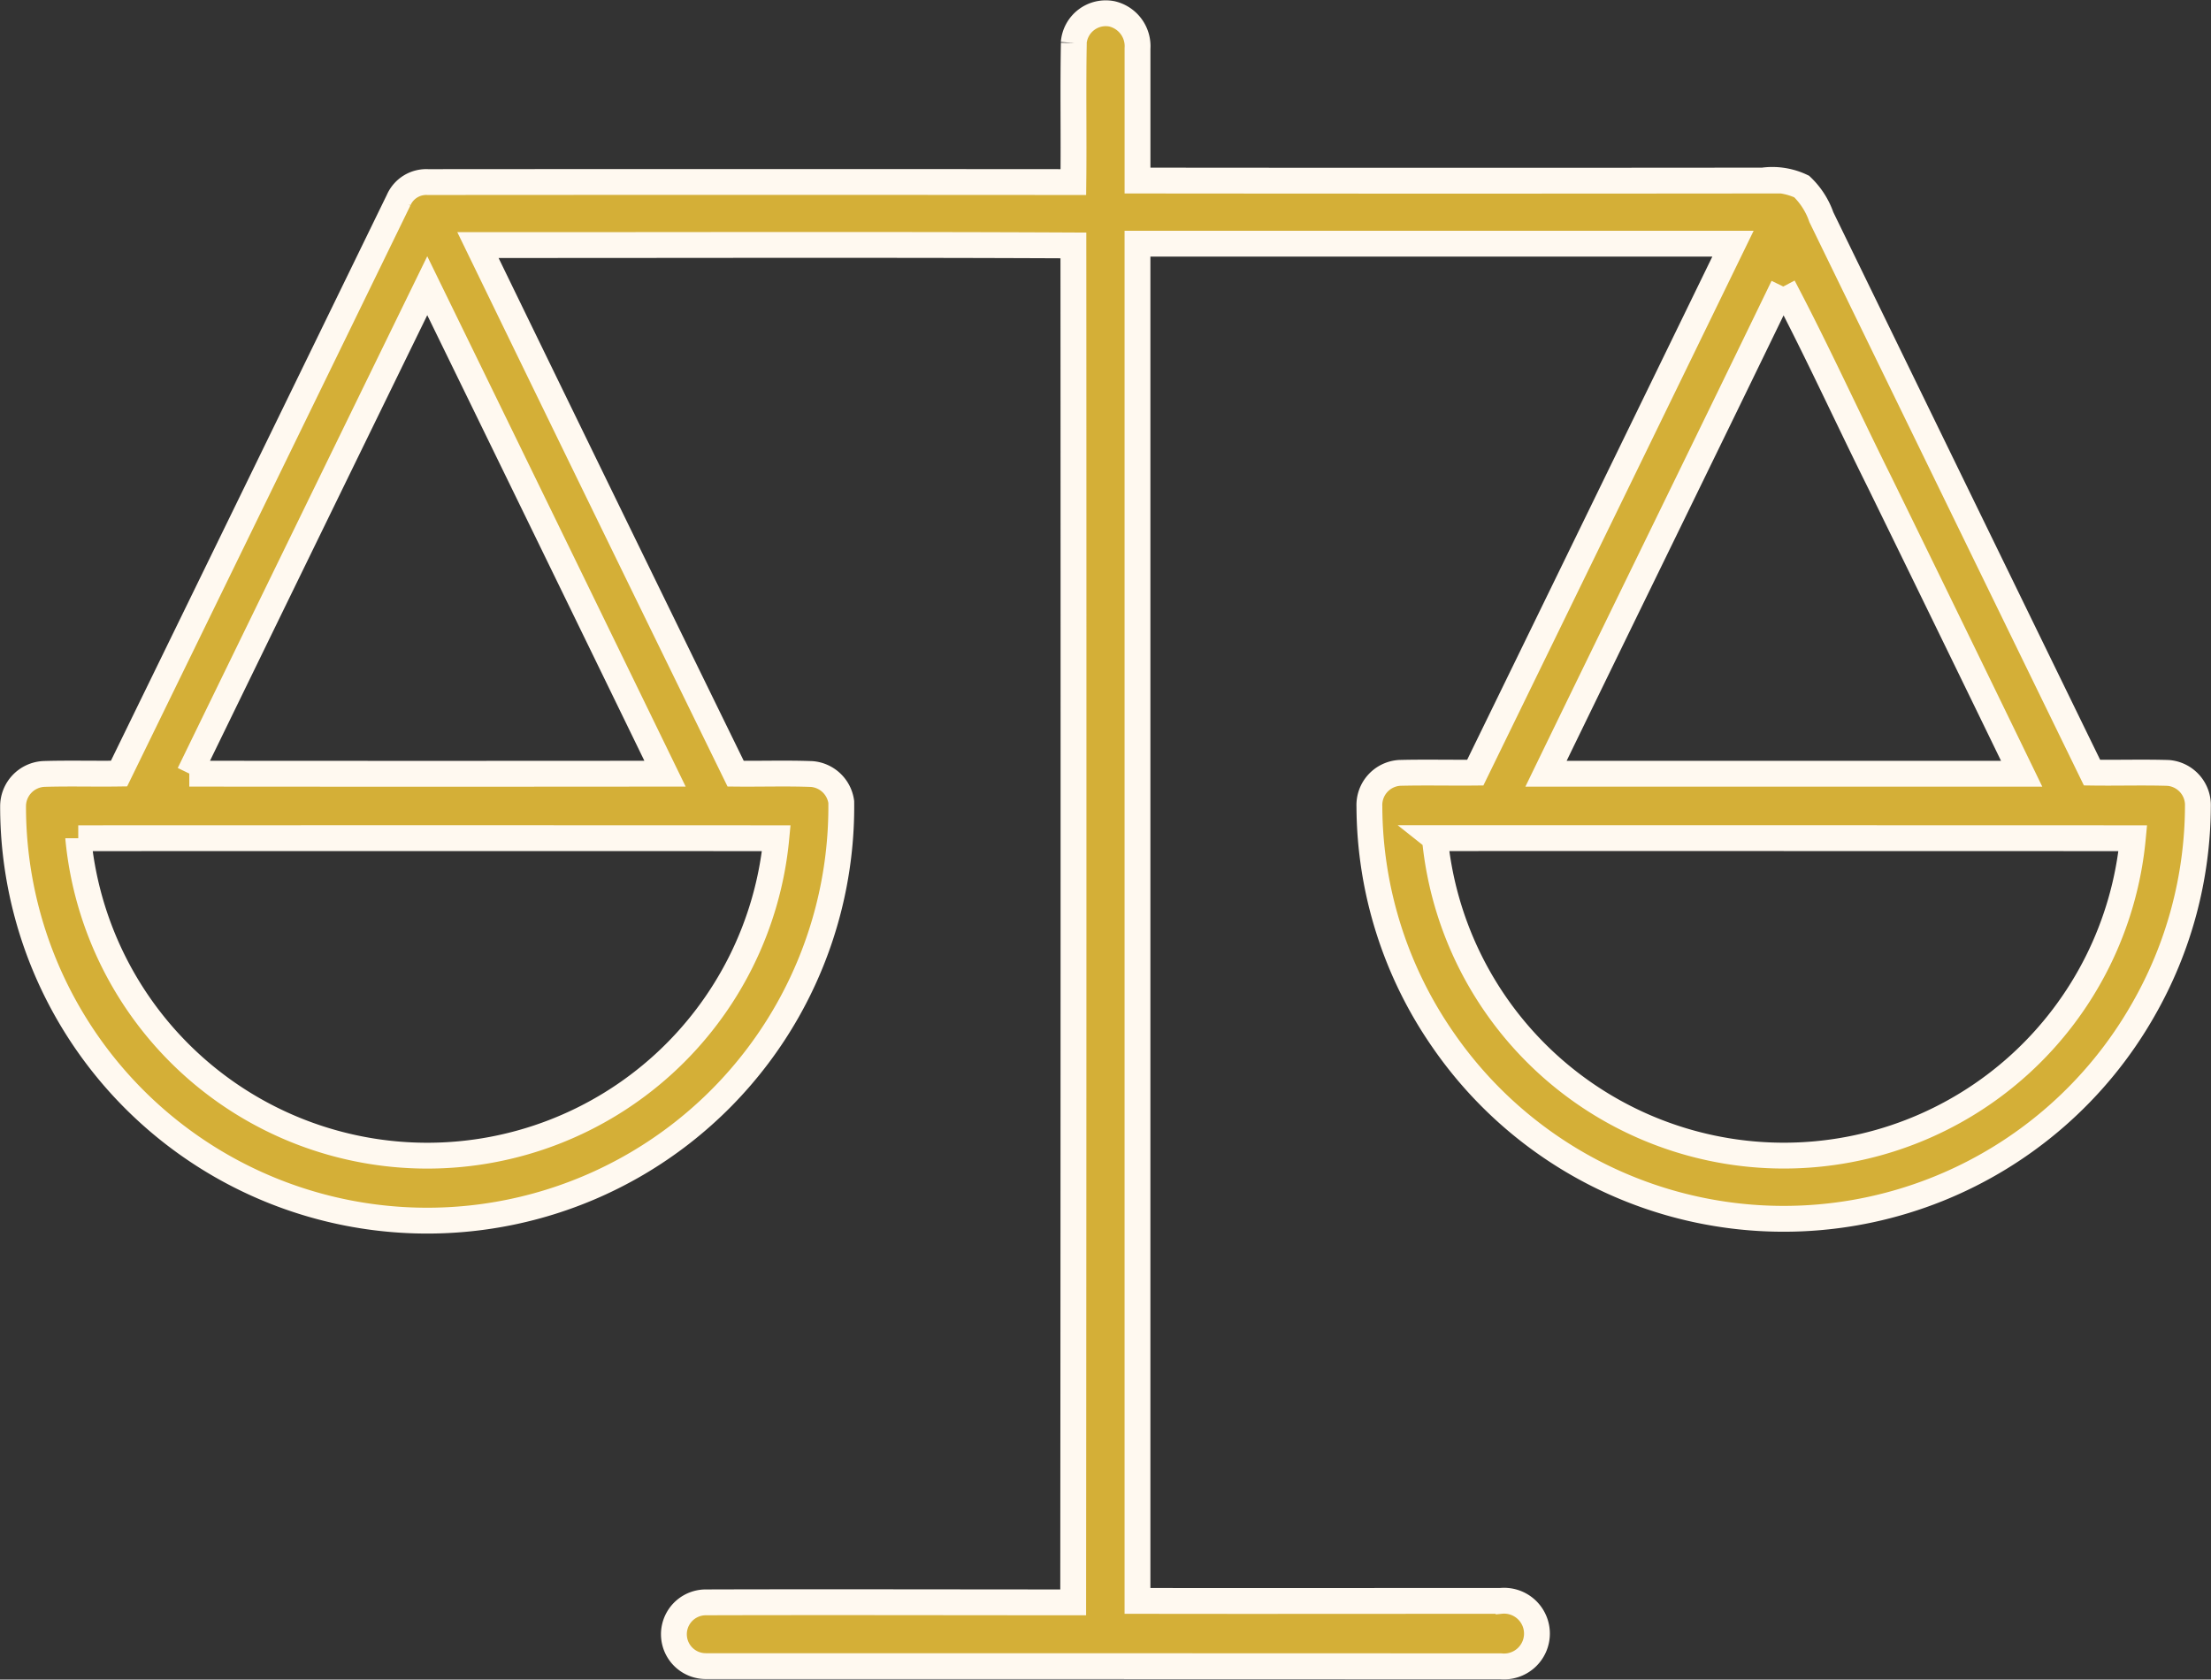
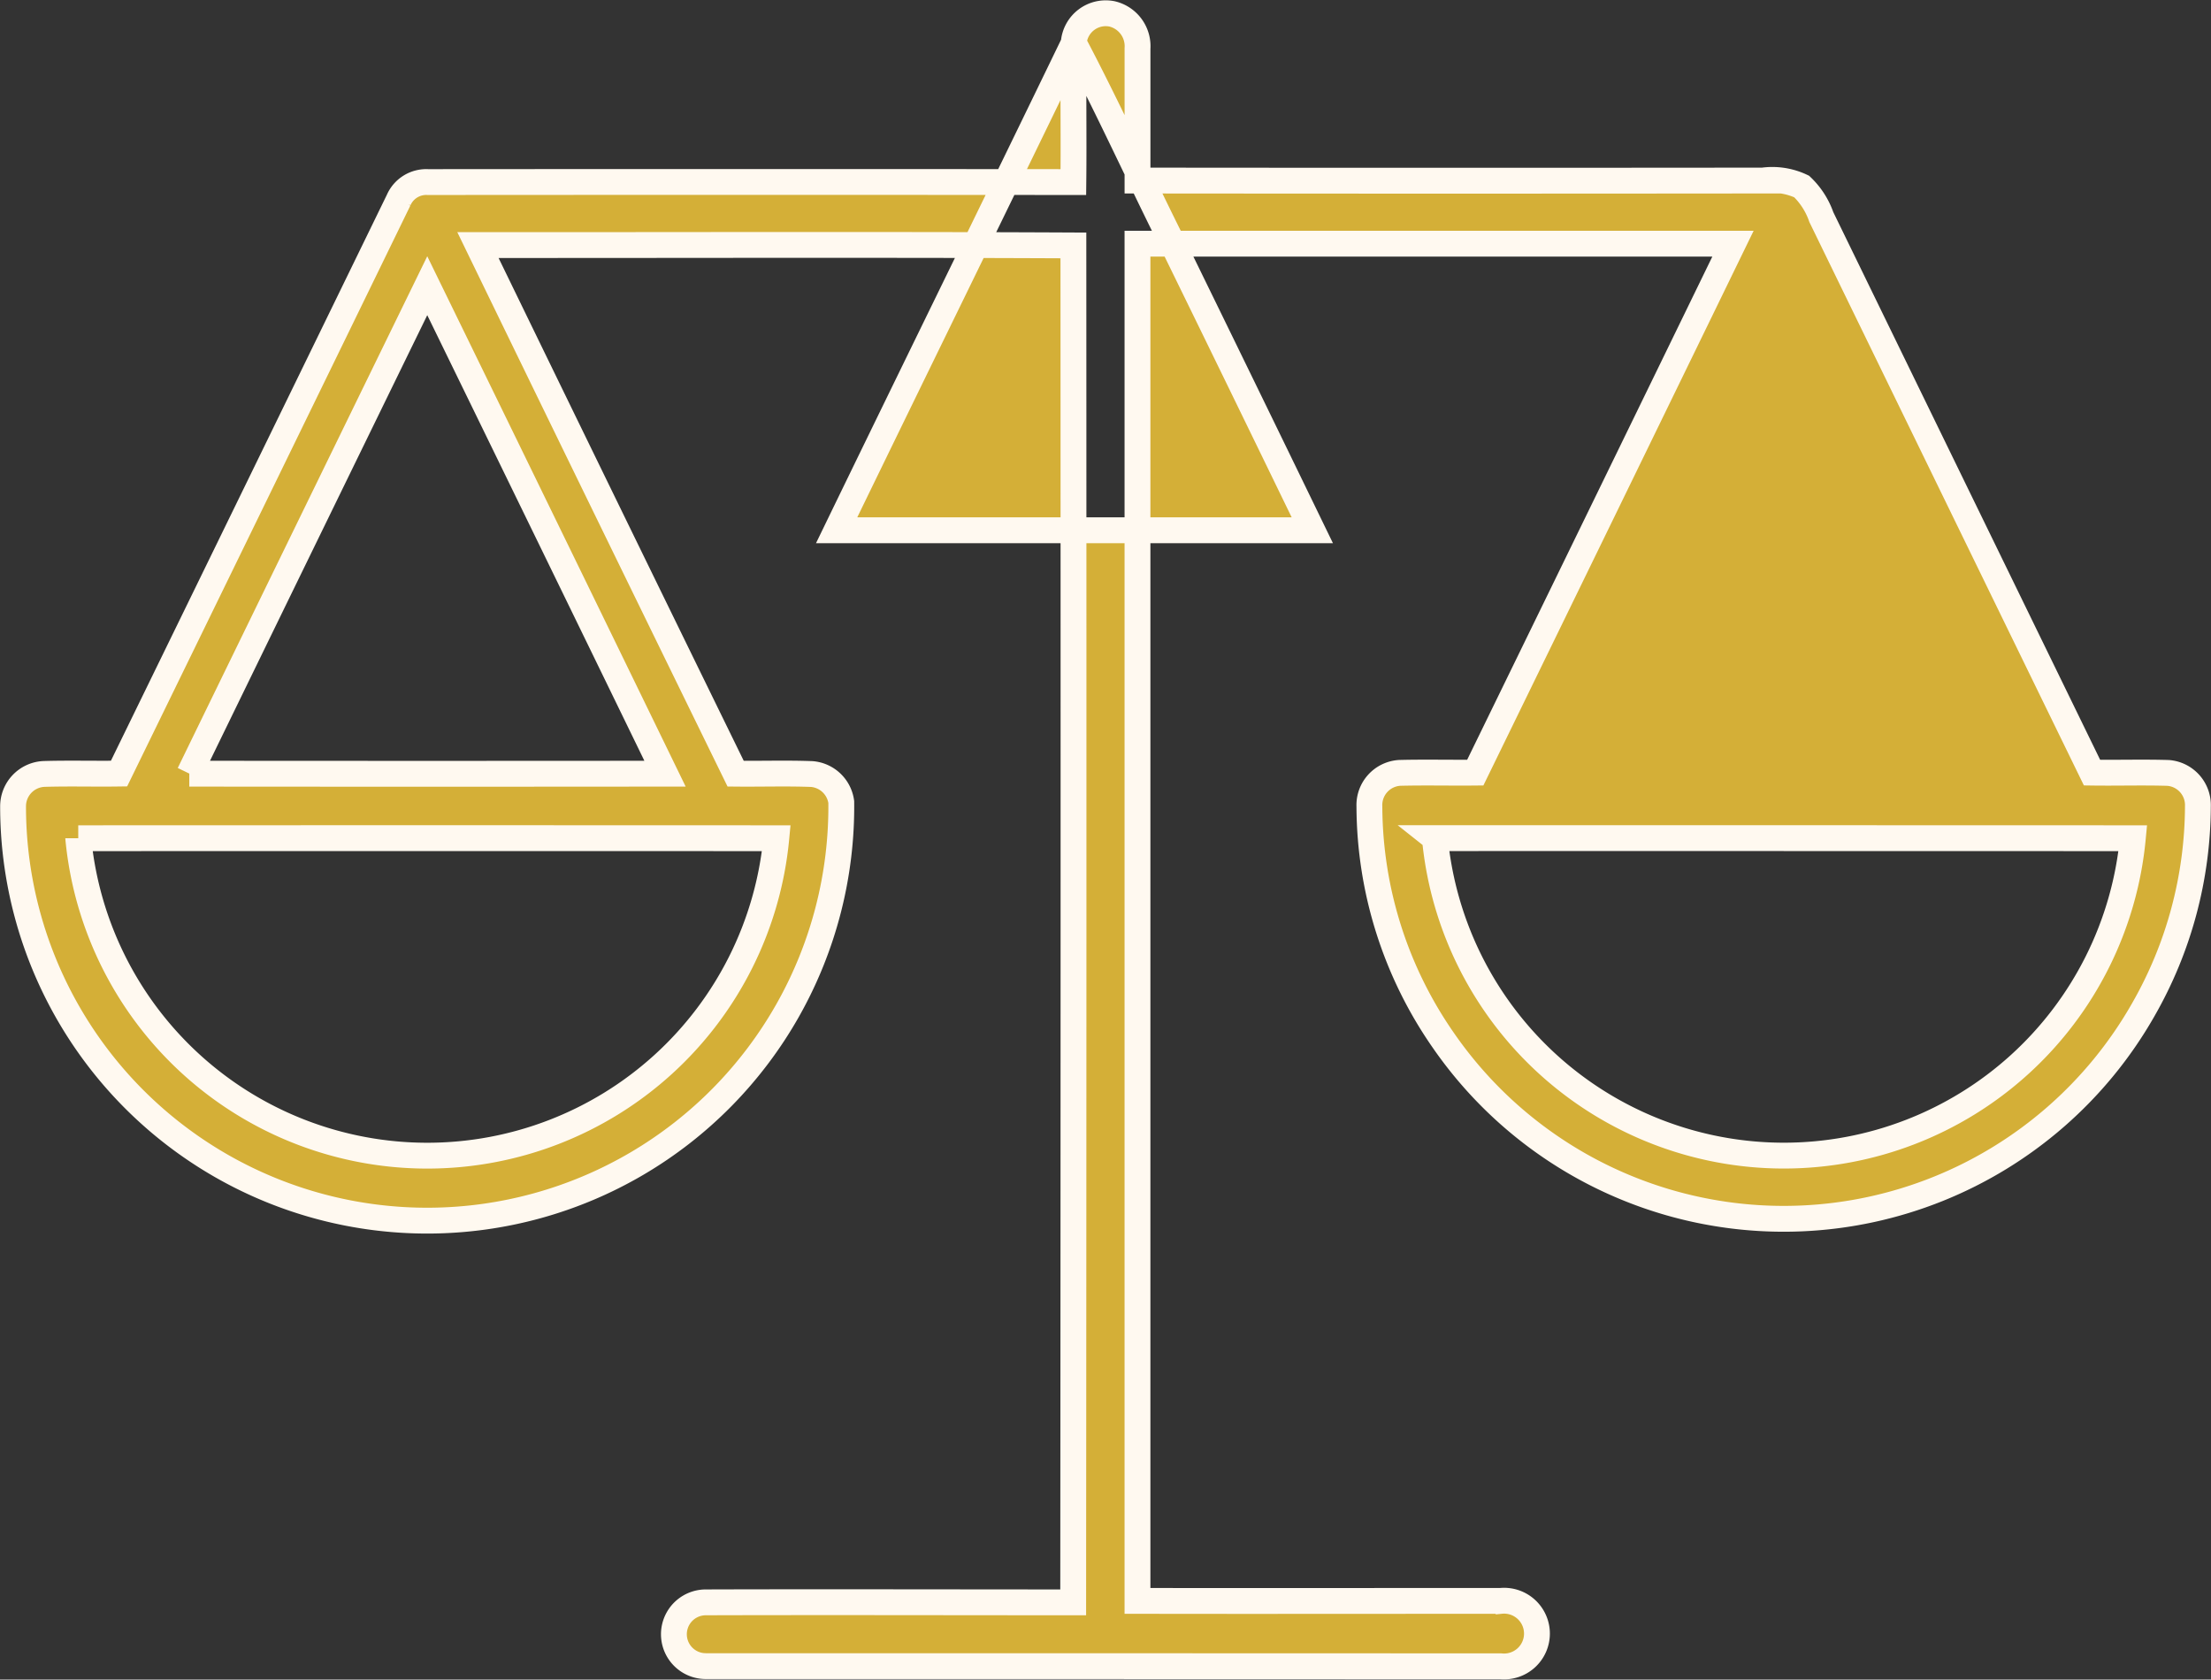
<svg xmlns="http://www.w3.org/2000/svg" width="85.555" height="65.007" viewBox="0 0 85.555 65.007">
  <rect x="0" y="0" width="85.555" height="65.007" fill="#333333" stroke="none" />
  <g id="_000000ff" data-name="#000000ff" transform="translate(-42.434 -85.556)">
-     <path id="Path_3221" data-name="Path 3221" d="M83.982,87.218a1.242,1.242,0,0,1,1.48-1.125,1.284,1.284,0,0,1,.988,1.339c0,1.7,0,3.408,0,5.112q12.1.012,24.2,0a2.648,2.648,0,0,1,1.5.231,2.985,2.985,0,0,1,.761,1.184q5.235,10.751,10.474,21.5c.983.014,1.967-.018,2.952.012a1.25,1.25,0,0,1,1.145,1.29,15.946,15.946,0,0,1-2.11,7.868A16.008,16.008,0,0,1,98.3,125.843a15.948,15.948,0,0,1-2.877-9.074,1.249,1.249,0,0,1,1.169-1.3c.975-.025,1.951,0,2.928-.01q4.991-10.232,9.972-20.471-11.524,0-23.043,0,0,26.265,0,52.528c4.686.008,9.372,0,14.057,0a1.272,1.272,0,1,1,0,2.531q-15.379-.006-30.757-.006a1.234,1.234,0,1,1-.008-2.468c4.741-.014,9.479,0,14.22,0q.021-26.259.008-52.518c-7.68-.037-15.361-.01-23.041-.014Q65.9,105.278,70.9,115.5c.983.01,1.967-.023,2.95.014a1.255,1.255,0,0,1,1.137,1.082,16.024,16.024,0,1,1-32.047.176,1.253,1.253,0,0,1,1.2-1.262c.967-.029,1.934,0,2.9-.014q5.417-11.1,10.822-22.2a1.165,1.165,0,0,1,1.127-.693q12.49-.009,24.979,0c.02-1.795-.016-3.59.018-5.383m27.449,9.424c-3.046,6.293-6.126,12.568-9.178,18.859q9.2,0,18.406,0-2.733-5.634-5.486-11.262c-1.257-2.525-2.429-5.1-3.742-7.594M49.759,115.5q9.2.009,18.408,0-4.592-9.445-9.2-18.886-4.607,9.439-9.205,18.884m-4.3,2.5a13.566,13.566,0,0,0,27.011,0q-13.505-.006-27.011,0m52.495,0a13.564,13.564,0,0,0,27.007,0Q111.458,117.993,97.953,117.995Z" fill="#d4af37" stroke="#fff9f0" stroke-width="1" />
+     <path id="Path_3221" data-name="Path 3221" d="M83.982,87.218a1.242,1.242,0,0,1,1.48-1.125,1.284,1.284,0,0,1,.988,1.339c0,1.7,0,3.408,0,5.112q12.1.012,24.2,0a2.648,2.648,0,0,1,1.5.231,2.985,2.985,0,0,1,.761,1.184q5.235,10.751,10.474,21.5c.983.014,1.967-.018,2.952.012a1.25,1.25,0,0,1,1.145,1.29,15.946,15.946,0,0,1-2.11,7.868A16.008,16.008,0,0,1,98.3,125.843a15.948,15.948,0,0,1-2.877-9.074,1.249,1.249,0,0,1,1.169-1.3c.975-.025,1.951,0,2.928-.01q4.991-10.232,9.972-20.471-11.524,0-23.043,0,0,26.265,0,52.528c4.686.008,9.372,0,14.057,0a1.272,1.272,0,1,1,0,2.531q-15.379-.006-30.757-.006a1.234,1.234,0,1,1-.008-2.468c4.741-.014,9.479,0,14.22,0q.021-26.259.008-52.518c-7.68-.037-15.361-.01-23.041-.014Q65.9,105.278,70.9,115.5c.983.01,1.967-.023,2.95.014a1.255,1.255,0,0,1,1.137,1.082,16.024,16.024,0,1,1-32.047.176,1.253,1.253,0,0,1,1.2-1.262c.967-.029,1.934,0,2.9-.014q5.417-11.1,10.822-22.2a1.165,1.165,0,0,1,1.127-.693q12.49-.009,24.979,0c.02-1.795-.016-3.59.018-5.383c-3.046,6.293-6.126,12.568-9.178,18.859q9.2,0,18.406,0-2.733-5.634-5.486-11.262c-1.257-2.525-2.429-5.1-3.742-7.594M49.759,115.5q9.2.009,18.408,0-4.592-9.445-9.2-18.886-4.607,9.439-9.205,18.884m-4.3,2.5a13.566,13.566,0,0,0,27.011,0q-13.505-.006-27.011,0m52.495,0a13.564,13.564,0,0,0,27.007,0Q111.458,117.993,97.953,117.995Z" fill="#d4af37" stroke="#fff9f0" stroke-width="1" />
  </g>
</svg>